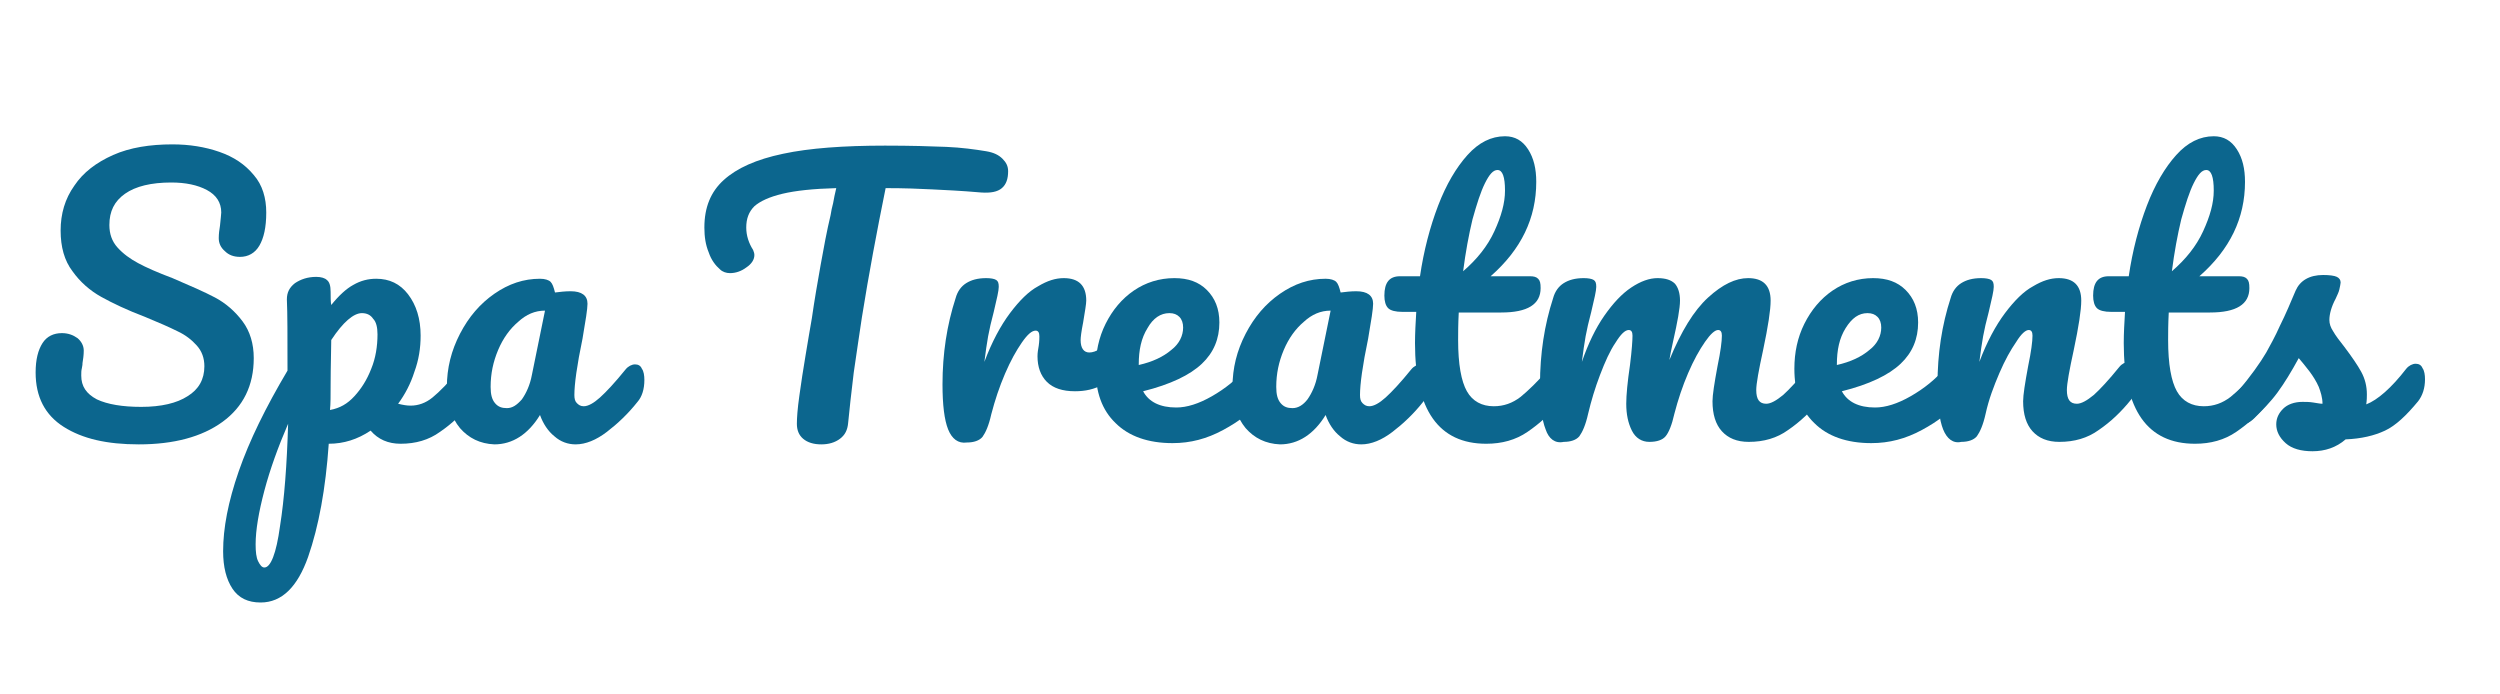
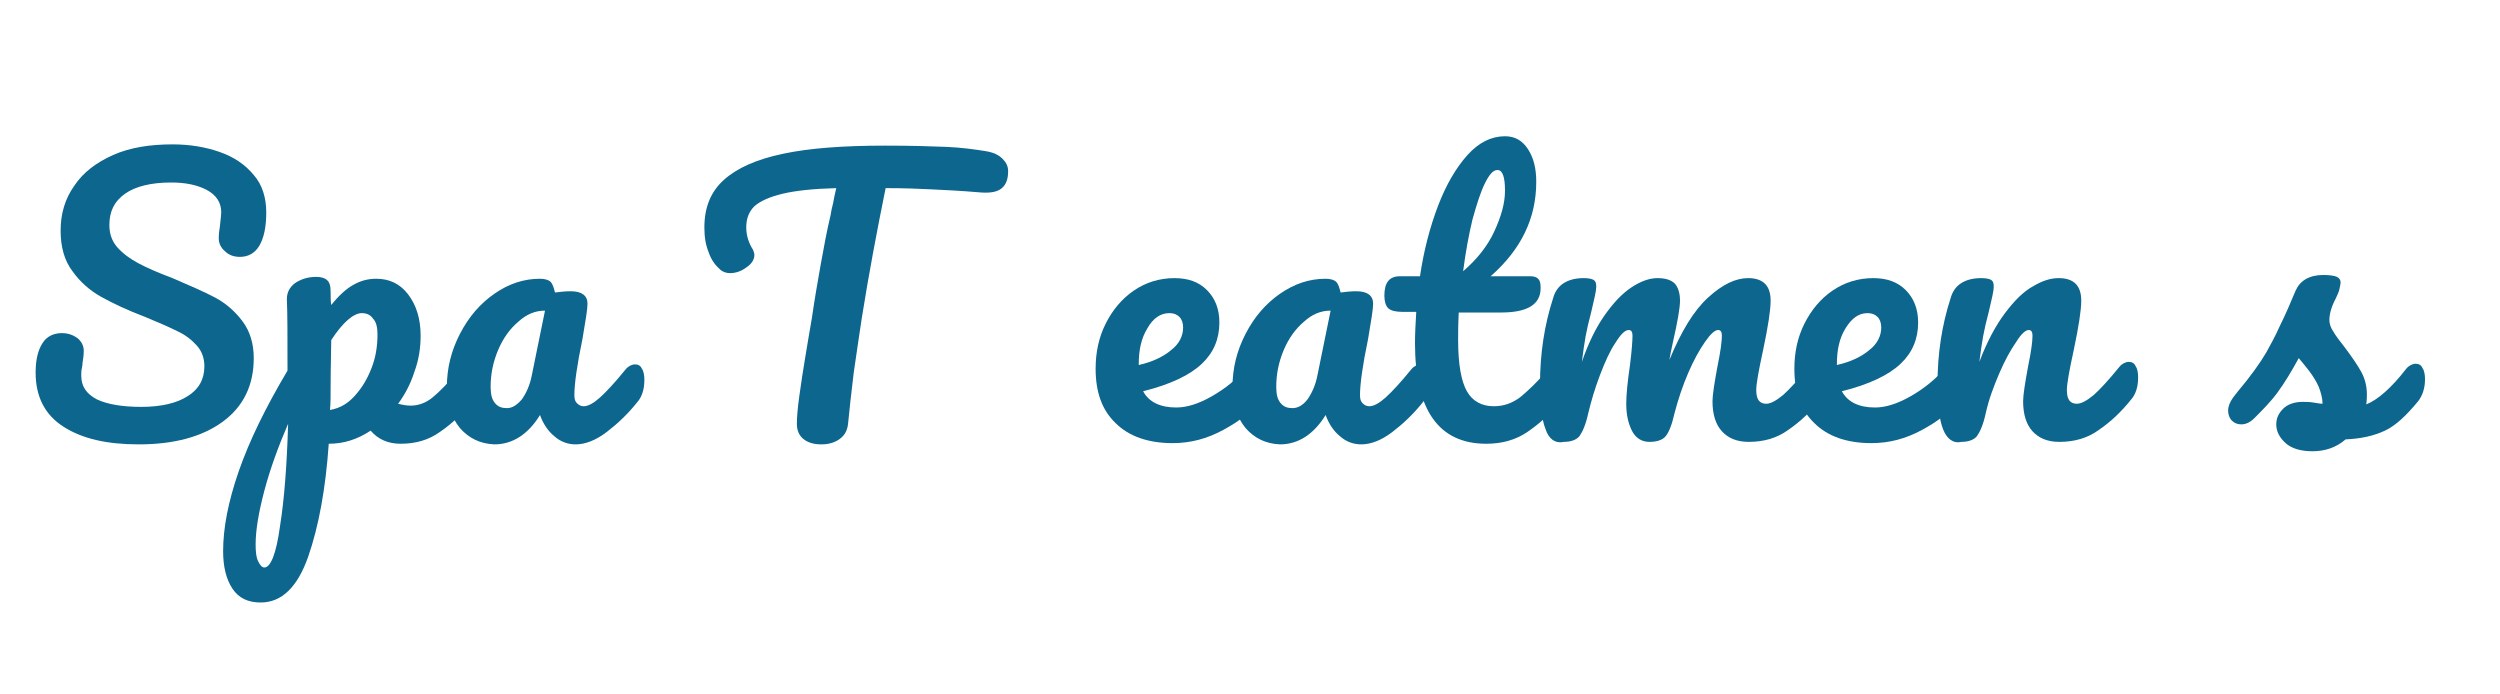
<svg xmlns="http://www.w3.org/2000/svg" version="1.1" id="Layer_1" x="0px" y="0px" viewBox="0 0 400 111" style="enable-background:new 0 0 400 111;" xml:space="preserve">
  <style type="text/css">
	.st0{fill:#0C668E;}
</style>
  <g>
    <path class="st0" d="M10.2,68.3c-3-1.9-4.5-4.8-4.5-8.7c0-2.1,0.4-3.6,1.1-4.7c0.7-1.1,1.8-1.6,3.1-1.6c1,0,1.8,0.3,2.5,0.8   c0.6,0.5,1,1.2,1,2c0,0.7-0.1,1.4-0.2,2c0,0.1,0,0.4-0.1,0.8C13,59.3,13,59.6,13,60.1c0,1.7,0.8,2.9,2.5,3.8   c1.7,0.8,4.1,1.2,7.1,1.2c3.2,0,5.7-0.6,7.4-1.7c1.8-1.1,2.7-2.7,2.7-4.8c0-1.3-0.4-2.4-1.2-3.3c-0.8-0.9-1.8-1.7-3.1-2.3   c-1.2-0.6-3-1.4-5.2-2.3c-2.9-1.1-5.2-2.2-7-3.2c-1.8-1-3.4-2.4-4.6-4.1c-1.3-1.7-1.9-3.9-1.9-6.5c0-2.7,0.7-5.1,2.2-7.2   c1.4-2.1,3.5-3.7,6.2-4.9c2.7-1.2,5.9-1.7,9.5-1.7c2.7,0,5.2,0.4,7.5,1.2c2.3,0.8,4.1,2,5.5,3.7c1.4,1.6,2,3.7,2,6   c0,2.4-0.4,4.1-1.1,5.3c-0.7,1.2-1.8,1.8-3.1,1.8c-1,0-1.8-0.3-2.4-0.9c-0.7-0.6-1-1.3-1-2.1c0-0.7,0.1-1.4,0.2-2   c0.1-1.1,0.2-1.8,0.2-2.1c0-1.6-0.8-2.8-2.3-3.6c-1.5-0.8-3.4-1.2-5.7-1.2c-3.2,0-5.7,0.6-7.4,1.8c-1.7,1.2-2.5,2.8-2.5,5   c0,1.4,0.4,2.6,1.3,3.6c0.9,1,2,1.8,3.3,2.5c1.3,0.7,3.1,1.5,5.5,2.4c2.8,1.2,5.1,2.2,6.8,3.1c1.7,0.9,3.2,2.2,4.4,3.8   c1.2,1.6,1.8,3.6,1.8,5.9c0,4.4-1.7,7.8-5,10.2c-3.3,2.4-7.8,3.6-13.4,3.6C17.1,71.1,13.2,70.2,10.2,68.3z" />
    <path class="st0" d="M76.3,58.9c0.3,0.4,0.4,1.1,0.4,1.8c0,1.5-0.4,2.7-1.1,3.5c-1.6,2-3.3,3.6-5.2,4.9c-1.8,1.3-3.9,1.9-6.3,1.9   c-2,0-3.6-0.7-4.8-2.1c-2.1,1.4-4.3,2.1-6.7,2.1c-0.5,7.2-1.6,13.2-3.3,18.1c-1.7,4.8-4.2,7.3-7.6,7.3c-2,0-3.5-0.7-4.5-2.2   c-1-1.5-1.5-3.5-1.5-6c0-3.7,0.8-7.9,2.5-12.8c1.7-4.9,4.3-10.2,7.8-16.1c0-5.5,0-9.2-0.1-11.4c0-1.1,0.4-1.9,1.3-2.6   c0.9-0.6,2-1,3.4-1c0.8,0,1.4,0.2,1.7,0.5c0.4,0.3,0.6,0.9,0.6,1.9c0,0.9,0,1.6,0.1,2.1c1.2-1.5,2.4-2.6,3.5-3.2   c1.2-0.7,2.4-1,3.7-1c2.1,0,3.8,0.8,5.1,2.5c1.3,1.7,2,3.9,2,6.6c0,2-0.3,3.9-1,5.8c-0.6,1.9-1.5,3.6-2.6,5.1   c0.8,0.2,1.4,0.3,2,0.3c1.2,0,2.4-0.4,3.5-1.3c1.1-0.9,2.6-2.4,4.3-4.5c0.4-0.5,1-0.8,1.5-0.8C75.7,58.2,76.1,58.4,76.3,58.9z    M44.8,84.2c0.7-4.4,1.1-9.8,1.3-16.4c-1.6,3.7-2.9,7.3-3.8,10.7c-0.9,3.4-1.4,6.3-1.4,8.6c0,1.2,0.1,2.1,0.4,2.7   c0.3,0.6,0.6,1,1,1C43.3,90.8,44.2,88.6,44.8,84.2z M56.7,63.4c1.1-1.2,2-2.6,2.7-4.4c0.7-1.7,1-3.6,1-5.5c0-1.1-0.2-2-0.7-2.5   c-0.4-0.6-1-0.9-1.8-0.9c-1.3,0-3,1.4-4.9,4.3c0,1.6-0.1,4.1-0.1,7.2c0,1.7,0,3-0.1,4C54.4,65.3,55.6,64.6,56.7,63.4z" />
    <path class="st0" d="M73.6,68.5c-1.4-1.7-2.1-3.9-2.1-6.6c0-3,0.7-5.8,2.1-8.5c1.4-2.7,3.2-4.8,5.5-6.4c2.3-1.6,4.7-2.4,7.3-2.4   c0.8,0,1.4,0.2,1.7,0.5c0.3,0.3,0.5,0.9,0.7,1.7c0.8-0.1,1.6-0.2,2.5-0.2c1.8,0,2.7,0.7,2.7,2c0,0.8-0.3,2.7-0.8,5.6   c-0.9,4.3-1.3,7.3-1.3,9c0,0.6,0.1,1,0.4,1.3s0.6,0.5,1.1,0.5c0.7,0,1.6-0.5,2.6-1.4c1-0.9,2.4-2.4,4.1-4.5c0.4-0.5,1-0.8,1.5-0.8   c0.5,0,0.9,0.2,1.1,0.7c0.3,0.4,0.4,1.1,0.4,1.8c0,1.5-0.4,2.7-1.1,3.5c-1.5,1.9-3.2,3.5-4.9,4.8c-1.7,1.3-3.4,2-5,2   c-1.2,0-2.4-0.4-3.4-1.3c-1-0.8-1.8-2-2.3-3.4c-1.9,3.1-4.4,4.7-7.3,4.7C76.8,71,75,70.1,73.6,68.5z M83.5,63.9   c0.7-1,1.3-2.3,1.6-3.9l2.1-10.3c-1.6,0-3,0.6-4.3,1.8c-1.3,1.1-2.4,2.6-3.2,4.5c-0.8,1.9-1.2,3.8-1.2,5.9c0,1.2,0.2,2,0.7,2.6   c0.5,0.6,1.1,0.8,1.9,0.8C82,65.3,82.7,64.8,83.5,63.9z" />
    <path class="st0" d="M160.4,25.4c0.6,0.6,0.9,1.2,0.9,2c0,1.2-0.3,2.1-1,2.7c-0.7,0.6-1.8,0.8-3.3,0.7c-3.4-0.3-6-0.4-7.9-0.5   c-1.9-0.1-4.4-0.2-7.4-0.2c-1.4,6.9-2.7,13.8-3.8,20.7c-0.4,2.5-0.8,5.5-1.3,8.8c-0.4,3.3-0.7,6-0.9,8.1c-0.1,1.1-0.5,1.9-1.3,2.5   c-0.8,0.6-1.8,0.9-3,0.9c-1.2,0-2.2-0.3-2.9-0.9c-0.7-0.6-1-1.4-1-2.4c0-0.9,0.1-2.4,0.4-4.5c0.3-2.1,0.6-4.2,1-6.5   c0.4-2.3,0.7-4.3,1-5.9c0.4-2.8,0.9-5.7,1.4-8.5c0.5-2.8,1-5.5,1.6-8c0.1-0.6,0.2-1.2,0.4-1.9c0.1-0.7,0.3-1.5,0.5-2.4   c-3.7,0.1-6.5,0.4-8.6,0.9c-2.1,0.5-3.6,1.2-4.5,2c-0.9,0.9-1.3,2-1.3,3.4c0,1.3,0.4,2.5,1.1,3.6c0.1,0.3,0.2,0.5,0.2,0.8   c0,0.7-0.4,1.4-1.3,2c-0.8,0.6-1.7,0.9-2.6,0.9c-0.6,0-1.2-0.2-1.6-0.6c-0.7-0.6-1.4-1.5-1.8-2.7c-0.5-1.2-0.7-2.5-0.7-4   c0-3.2,1-5.7,3.1-7.6c2.1-1.9,5.2-3.3,9.5-4.2c4.2-0.9,9.7-1.3,16.3-1.3c4.1,0,7.4,0.1,9.8,0.2c2.4,0.1,4.6,0.4,6.4,0.7   C159,24.4,159.8,24.8,160.4,25.4z" />
-     <path class="st0" d="M151.7,68.7c-0.6-1.5-0.9-3.9-0.9-7.2c0-4.9,0.7-9.5,2.1-13.8c0.3-1.1,0.9-1.9,1.7-2.4   c0.8-0.5,1.8-0.8,3.2-0.8c0.7,0,1.3,0.1,1.6,0.3c0.3,0.2,0.4,0.5,0.4,1.1c0,0.6-0.3,1.9-0.8,4c-0.4,1.5-0.7,2.8-0.9,3.9   s-0.4,2.5-0.6,4.1c1.2-3.2,2.6-5.8,4.1-7.8c1.5-2,3-3.5,4.5-4.3c1.5-0.9,2.8-1.3,4.1-1.3c2.4,0,3.6,1.2,3.6,3.6   c0,0.5-0.2,1.7-0.5,3.5c-0.3,1.5-0.4,2.4-0.4,2.8c0,1.3,0.5,2,1.4,2c1,0,2.4-0.8,4-2.5c0.5-0.5,1-0.7,1.5-0.7   c0.5,0,0.9,0.2,1.1,0.6c0.3,0.4,0.4,1,0.4,1.7c0,1.4-0.4,2.5-1.1,3.2c-1,1.1-2.3,2-3.7,2.8c-1.4,0.8-2.9,1.1-4.5,1.1   c-2,0-3.5-0.5-4.5-1.5c-1-1-1.5-2.4-1.5-4.1c0-0.6,0.1-1.1,0.2-1.7c0.1-0.7,0.1-1.3,0.1-1.5c0-0.6-0.2-0.9-0.6-0.9   c-0.6,0-1.3,0.6-2.2,1.9c-0.9,1.3-1.8,2.9-2.7,5c-0.9,2.1-1.6,4.2-2.2,6.5c-0.4,1.8-0.9,2.9-1.4,3.6c-0.5,0.6-1.4,0.9-2.5,0.9   C153.3,71,152.3,70.2,151.7,68.7z" />
    <path class="st0" d="M202.3,58.9c0.3,0.4,0.4,1.1,0.4,1.8c0,1.5-0.4,2.7-1.1,3.5c-1.4,1.7-3.3,3.2-5.9,4.6s-5.2,2.1-8.1,2.1   c-3.9,0-7-1.1-9.1-3.2c-2.2-2.1-3.2-5-3.2-8.7c0-2.6,0.5-5,1.6-7.2c1.1-2.2,2.6-4,4.5-5.3c1.9-1.3,4.1-2,6.5-2   c2.2,0,3.9,0.6,5.2,1.9c1.3,1.3,2,3,2,5.2c0,2.6-0.9,4.8-2.8,6.6s-5,3.3-9.4,4.4c0.9,1.7,2.7,2.6,5.3,2.6c1.7,0,3.6-0.6,5.7-1.8   c2.1-1.2,4-2.7,5.6-4.6c0.4-0.5,1-0.8,1.5-0.8C201.7,58.2,202.1,58.4,202.3,58.9z M183.6,52.5c-1,1.6-1.4,3.5-1.4,5.8v0.1   c2.2-0.5,3.9-1.3,5.2-2.4c1.3-1,1.9-2.3,1.9-3.6c0-0.7-0.2-1.3-0.6-1.7c-0.4-0.4-0.9-0.6-1.6-0.6C185.7,50.1,184.5,50.9,183.6,52.5   z" />
    <path class="st0" d="M199.3,68.5c-1.4-1.7-2.1-3.9-2.1-6.6c0-3,0.7-5.8,2.1-8.5c1.4-2.7,3.2-4.8,5.5-6.4c2.3-1.6,4.7-2.4,7.3-2.4   c0.8,0,1.4,0.2,1.7,0.5c0.3,0.3,0.5,0.9,0.7,1.7c0.8-0.1,1.6-0.2,2.5-0.2c1.8,0,2.7,0.7,2.7,2c0,0.8-0.3,2.7-0.8,5.6   c-0.9,4.3-1.3,7.3-1.3,9c0,0.6,0.1,1,0.4,1.3s0.6,0.5,1.1,0.5c0.7,0,1.6-0.5,2.6-1.4c1-0.9,2.4-2.4,4.1-4.5c0.4-0.5,1-0.8,1.5-0.8   c0.5,0,0.9,0.2,1.1,0.7c0.3,0.4,0.4,1.1,0.4,1.8c0,1.5-0.4,2.7-1.1,3.5c-1.5,1.9-3.2,3.5-4.9,4.8c-1.7,1.3-3.4,2-5,2   c-1.2,0-2.4-0.4-3.4-1.3c-1-0.8-1.8-2-2.3-3.4c-1.9,3.1-4.4,4.7-7.3,4.7C202.5,71,200.7,70.1,199.3,68.5z M209.2,63.9   c0.7-1,1.3-2.3,1.6-3.9l2.1-10.3c-1.6,0-3,0.6-4.3,1.8c-1.3,1.1-2.4,2.6-3.2,4.5c-0.8,1.9-1.2,3.8-1.2,5.9c0,1.2,0.2,2,0.7,2.6   c0.5,0.6,1.1,0.8,1.9,0.8C207.7,65.3,208.5,64.8,209.2,63.9z" />
    <path class="st0" d="M250.4,58.9c0.3,0.4,0.4,1.1,0.4,1.8c0,1.5-0.4,2.7-1.1,3.5c-1.6,2-3.4,3.6-5.3,4.9c-1.9,1.3-4.1,1.9-6.6,1.9   c-7.6,0-11.4-5.4-11.4-16.1c0-1.6,0.1-3.3,0.2-5h-2.2c-1.1,0-1.9-0.2-2.3-0.6s-0.6-1.1-0.6-2c0-2.1,0.8-3.1,2.5-3.1h3.2   c0.6-4.1,1.6-7.9,2.9-11.3c1.3-3.4,2.9-6.1,4.7-8.1c1.8-2,3.8-3,6-3c1.6,0,2.8,0.7,3.7,2.1c0.9,1.4,1.3,3.1,1.3,5.2   c0,5.8-2.4,10.8-7.3,15.1h6.3c0.6,0,1,0.1,1.3,0.4c0.3,0.3,0.4,0.7,0.4,1.5c0,2.6-2.1,3.9-6.3,3.9h-6.8c-0.1,1.9-0.1,3.3-0.1,4.4   c0,3.9,0.5,6.6,1.4,8.2c0.9,1.6,2.4,2.4,4.3,2.4c1.6,0,3-0.5,4.3-1.5c1.2-1,2.7-2.4,4.4-4.4c0.4-0.5,1-0.8,1.5-0.8   C249.7,58.2,250.1,58.4,250.4,58.9z M237.6,29.3c-0.7,1.4-1.3,3.3-2,5.8c-0.6,2.5-1.1,5.2-1.5,8.3c2.2-1.9,3.9-4,5-6.4   c1.1-2.4,1.7-4.5,1.7-6.5c0-2.2-0.4-3.3-1.2-3.3C238.9,27.2,238.3,27.9,237.6,29.3z" />
    <path class="st0" d="M247.3,68.7c-0.6-1.5-0.9-3.9-0.9-7.2c0-4.9,0.7-9.5,2.1-13.8c0.3-1.1,0.9-1.9,1.7-2.4   c0.8-0.5,1.8-0.8,3.2-0.8c0.7,0,1.3,0.1,1.6,0.3c0.3,0.2,0.4,0.5,0.4,1.1c0,0.6-0.3,1.9-0.8,4c-0.4,1.5-0.7,2.8-0.9,3.9   c-0.2,1.1-0.4,2.5-0.6,4.1c1-2.9,2.2-5.4,3.6-7.4c1.4-2,2.8-3.5,4.3-4.5c1.5-1,2.9-1.5,4.2-1.5c1.3,0,2.2,0.3,2.8,0.9   c0.5,0.6,0.8,1.5,0.8,2.7c0,1.2-0.4,3.4-1.1,6.5c-0.3,1.3-0.5,2.4-0.6,3c1.9-4.6,3.9-7.9,6.2-10c2.3-2.1,4.4-3.1,6.4-3.1   c2.4,0,3.6,1.2,3.6,3.6c0,1.5-0.4,4.1-1.2,7.9c-0.7,3.2-1.1,5.4-1.1,6.4c0,1.5,0.5,2.2,1.6,2.2c0.7,0,1.6-0.5,2.7-1.4   c1-0.9,2.4-2.4,4.1-4.5c0.4-0.5,1-0.8,1.5-0.8c0.5,0,0.9,0.2,1.1,0.7c0.3,0.4,0.4,1.1,0.4,1.8c0,1.5-0.4,2.7-1.1,3.5   c-1.6,2-3.3,3.6-5.2,4.9c-1.8,1.3-3.9,1.9-6.3,1.9c-1.9,0-3.3-0.6-4.3-1.7c-1-1.1-1.5-2.7-1.5-4.8c0-1,0.3-2.9,0.8-5.6   c0.5-2.4,0.7-4,0.7-4.9c0-0.6-0.2-0.9-0.6-0.9c-0.5,0-1.2,0.6-2.1,1.9c-0.9,1.3-1.8,2.9-2.7,5c-0.9,2.1-1.6,4.2-2.2,6.5   c-0.4,1.8-0.9,3-1.4,3.6c-0.5,0.6-1.4,0.9-2.6,0.9c-1.2,0-2.2-0.6-2.8-1.8c-0.6-1.2-0.9-2.6-0.9-4.3c0-1.4,0.2-3.5,0.6-6.2   c0.3-2.4,0.4-4,0.4-4.7c0-0.6-0.2-0.9-0.6-0.9c-0.6,0-1.3,0.7-2.1,2c-0.9,1.3-1.7,3.1-2.5,5.2c-0.8,2.1-1.4,4.1-1.9,6.2   c-0.4,1.8-0.9,2.9-1.4,3.6c-0.5,0.6-1.4,0.9-2.5,0.9C248.8,71,247.8,70.2,247.3,68.7z" />
    <path class="st0" d="M314.1,58.9c0.3,0.4,0.4,1.1,0.4,1.8c0,1.5-0.4,2.7-1.1,3.5c-1.4,1.7-3.3,3.2-5.9,4.6s-5.2,2.1-8.1,2.1   c-3.9,0-7-1.1-9.1-3.2c-2.2-2.1-3.2-5-3.2-8.7c0-2.6,0.5-5,1.6-7.2c1.1-2.2,2.6-4,4.5-5.3c1.9-1.3,4.1-2,6.5-2   c2.2,0,3.9,0.6,5.2,1.9c1.3,1.3,2,3,2,5.2c0,2.6-0.9,4.8-2.8,6.6s-5,3.3-9.4,4.4c0.9,1.7,2.7,2.6,5.3,2.6c1.7,0,3.6-0.6,5.7-1.8   c2.1-1.2,4-2.7,5.6-4.6c0.4-0.5,1-0.8,1.5-0.8C313.4,58.2,313.8,58.4,314.1,58.9z M295.3,52.5c-1,1.6-1.4,3.5-1.4,5.8v0.1   c2.2-0.5,3.9-1.3,5.2-2.4c1.3-1,1.9-2.3,1.9-3.6c0-0.7-0.2-1.3-0.6-1.7c-0.4-0.4-0.9-0.6-1.6-0.6C297.4,50.1,296.3,50.9,295.3,52.5   z" />
    <path class="st0" d="M310.9,68.7c-0.6-1.5-0.9-3.9-0.9-7.2c0-4.9,0.7-9.5,2.1-13.8c0.3-1.1,0.9-1.9,1.7-2.4   c0.8-0.5,1.8-0.8,3.2-0.8c0.7,0,1.3,0.1,1.6,0.3c0.3,0.2,0.4,0.5,0.4,1.1c0,0.6-0.3,1.9-0.8,4c-0.4,1.5-0.7,2.8-0.9,3.9   s-0.4,2.5-0.6,4.1c1.2-3.2,2.6-5.8,4.1-7.8c1.5-2,3-3.5,4.5-4.3c1.5-0.9,2.8-1.3,4.1-1.3c2.4,0,3.6,1.2,3.6,3.6   c0,1.5-0.4,4.1-1.2,7.9c-0.7,3.2-1.1,5.4-1.1,6.4c0,1.5,0.5,2.2,1.6,2.2c0.7,0,1.6-0.5,2.7-1.4c1-0.9,2.4-2.4,4.1-4.5   c0.4-0.5,1-0.8,1.5-0.8c0.5,0,0.9,0.2,1.1,0.7c0.3,0.4,0.4,1.1,0.4,1.8c0,1.5-0.4,2.7-1.1,3.5c-1.6,2-3.3,3.6-5.2,4.9   c-1.8,1.3-3.9,1.9-6.3,1.9c-1.9,0-3.3-0.6-4.3-1.7c-1-1.1-1.5-2.7-1.5-4.8c0-1,0.3-2.9,0.8-5.6c0.5-2.4,0.7-4,0.7-4.9   c0-0.6-0.2-0.9-0.6-0.9c-0.5,0-1.2,0.6-2,1.9c-0.9,1.3-1.8,2.9-2.7,5c-0.9,2.1-1.7,4.2-2.2,6.5c-0.4,1.8-0.9,2.9-1.4,3.6   c-0.5,0.6-1.4,0.9-2.5,0.9C312.5,71,311.5,70.2,310.9,68.7z" />
-     <path class="st0" d="M363.8,58.9c0.3,0.4,0.4,1.1,0.4,1.8c0,1.5-0.4,2.7-1.1,3.5c-1.6,2-3.4,3.6-5.3,4.9c-1.9,1.3-4.1,1.9-6.6,1.9   c-7.6,0-11.4-5.4-11.4-16.1c0-1.6,0.1-3.3,0.2-5h-2.2c-1.1,0-1.9-0.2-2.3-0.6s-0.6-1.1-0.6-2c0-2.1,0.8-3.1,2.5-3.1h3.2   c0.6-4.1,1.6-7.9,2.9-11.3c1.3-3.4,2.9-6.1,4.7-8.1c1.8-2,3.8-3,6-3c1.6,0,2.8,0.7,3.7,2.1c0.9,1.4,1.3,3.1,1.3,5.2   c0,5.8-2.4,10.8-7.3,15.1h6.3c0.6,0,1,0.1,1.3,0.4c0.3,0.3,0.4,0.7,0.4,1.5c0,2.6-2.1,3.9-6.3,3.9H347c-0.1,1.9-0.1,3.3-0.1,4.4   c0,3.9,0.5,6.6,1.4,8.2c0.9,1.6,2.4,2.4,4.3,2.4c1.6,0,3-0.5,4.3-1.5c1.2-1,2.7-2.4,4.4-4.4c0.4-0.5,1-0.8,1.5-0.8   C363.2,58.2,363.6,58.4,363.8,58.9z M351,29.3c-0.7,1.4-1.3,3.3-2,5.8c-0.6,2.5-1.1,5.2-1.5,8.3c2.2-1.9,3.9-4,5-6.4   c1.1-2.4,1.7-4.5,1.7-6.5c0-2.2-0.4-3.3-1.2-3.3C352.3,27.2,351.7,27.9,351,29.3z" />
    <path class="st0" d="M365.7,70.9c-1-0.9-1.5-1.9-1.5-3c0-1,0.4-1.8,1.1-2.5c0.7-0.7,1.8-1.1,3.1-1.1c0.5,0,1.1,0,1.7,0.1   c0.7,0.1,1.1,0.2,1.5,0.2c0-1-0.3-1.9-0.6-2.7c-0.4-0.9-0.9-1.7-1.5-2.5c-0.6-0.8-1.2-1.5-1.7-2.1c-1.2,2.2-2.3,4-3.4,5.5   c-1.1,1.5-2.4,2.8-3.7,4.1c-0.7,0.7-1.4,1-2.1,1c-0.6,0-1.1-0.2-1.5-0.6c-0.4-0.4-0.6-1-0.6-1.6c0-0.7,0.3-1.4,0.8-2.1l0.7-0.9   c2.1-2.5,3.6-4.6,4.6-6.3c0.6-1.1,1.4-2.5,2.2-4.3c0.9-1.8,1.7-3.7,2.5-5.6c0.7-1.6,2.2-2.5,4.4-2.5c1,0,1.8,0.1,2.2,0.3   c0.4,0.2,0.6,0.5,0.6,0.9c0,0.2-0.1,0.6-0.2,1.1s-0.4,1-0.6,1.5c-0.7,1.3-1,2.5-1,3.4c0,0.6,0.2,1.2,0.6,1.8c0.4,0.7,1,1.5,1.8,2.5   c1.2,1.6,2.1,2.9,2.7,4c0.6,1.1,0.9,2.3,0.9,3.6c0,0.4,0,0.9-0.1,1.6c1.8-0.7,4-2.6,6.4-5.7c0.4-0.5,1-0.8,1.5-0.8   c0.5,0,0.9,0.2,1.1,0.7c0.3,0.4,0.4,1.1,0.4,1.8c0,1.4-0.4,2.6-1.1,3.5c-1.9,2.3-3.6,3.9-5.3,4.7s-3.8,1.3-6.3,1.4   c-1.5,1.3-3.3,1.9-5.3,1.9C368.2,72.2,366.7,71.8,365.7,70.9z" />
  </g>
</svg>